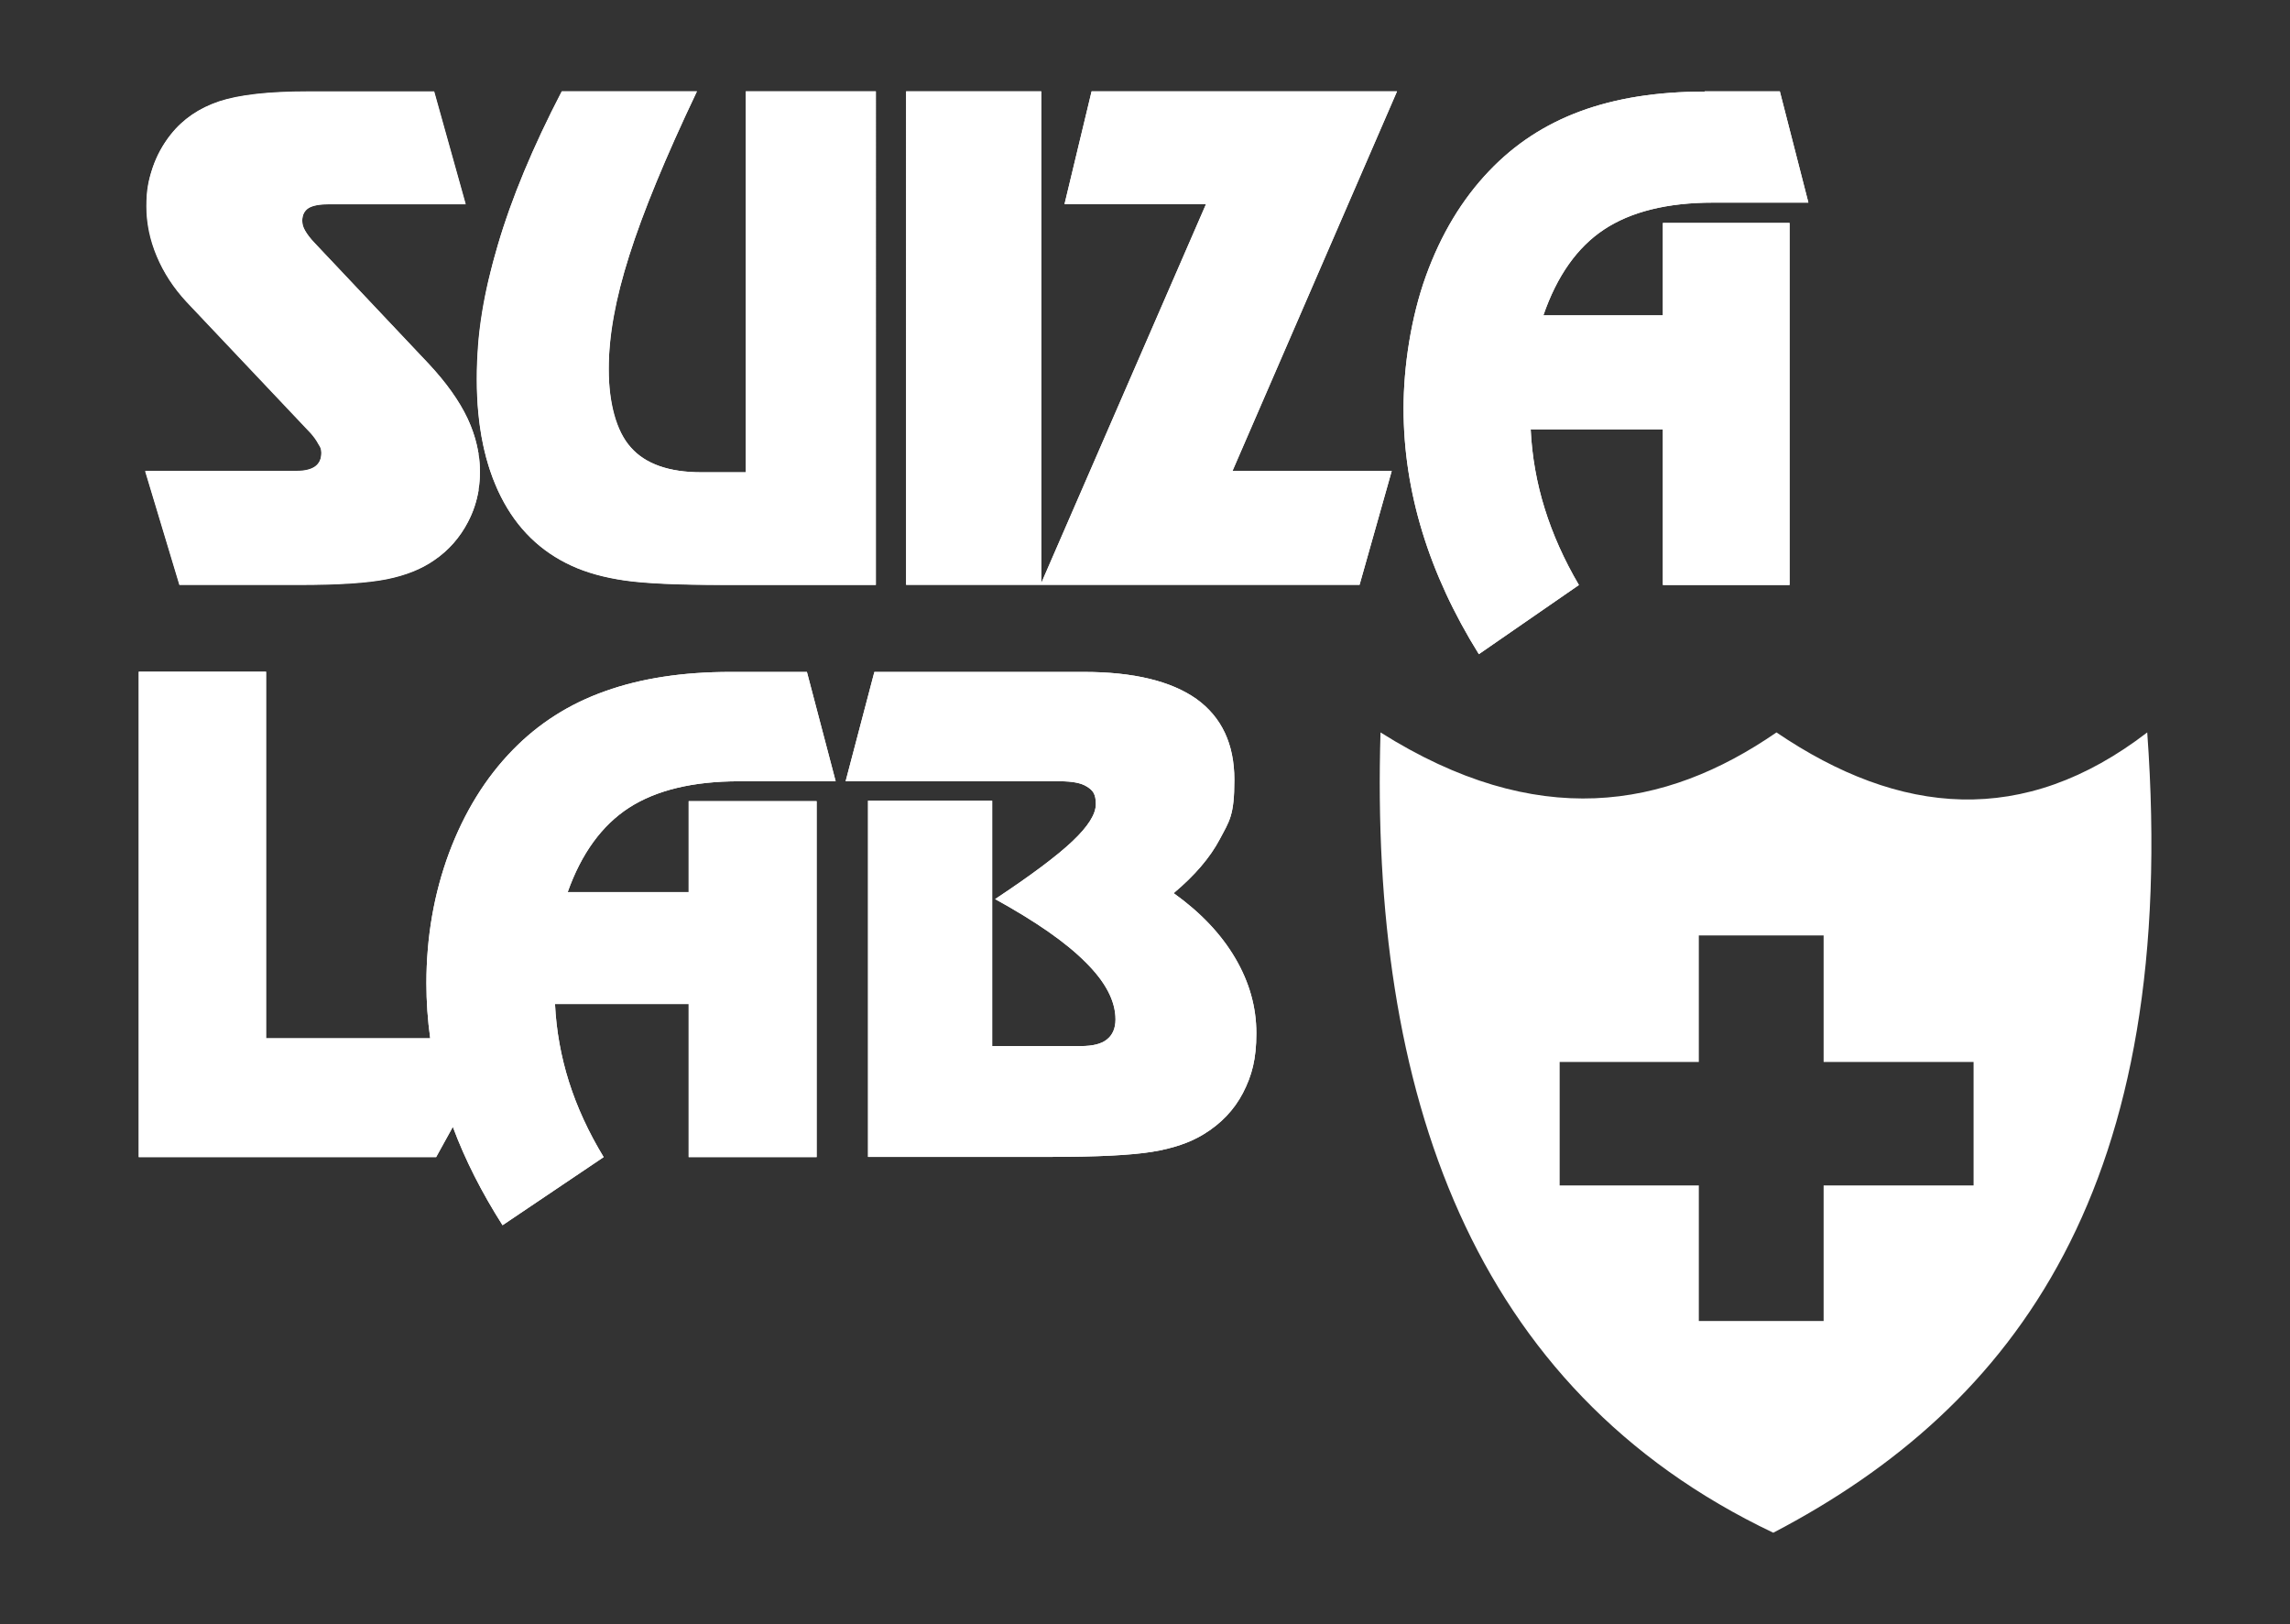
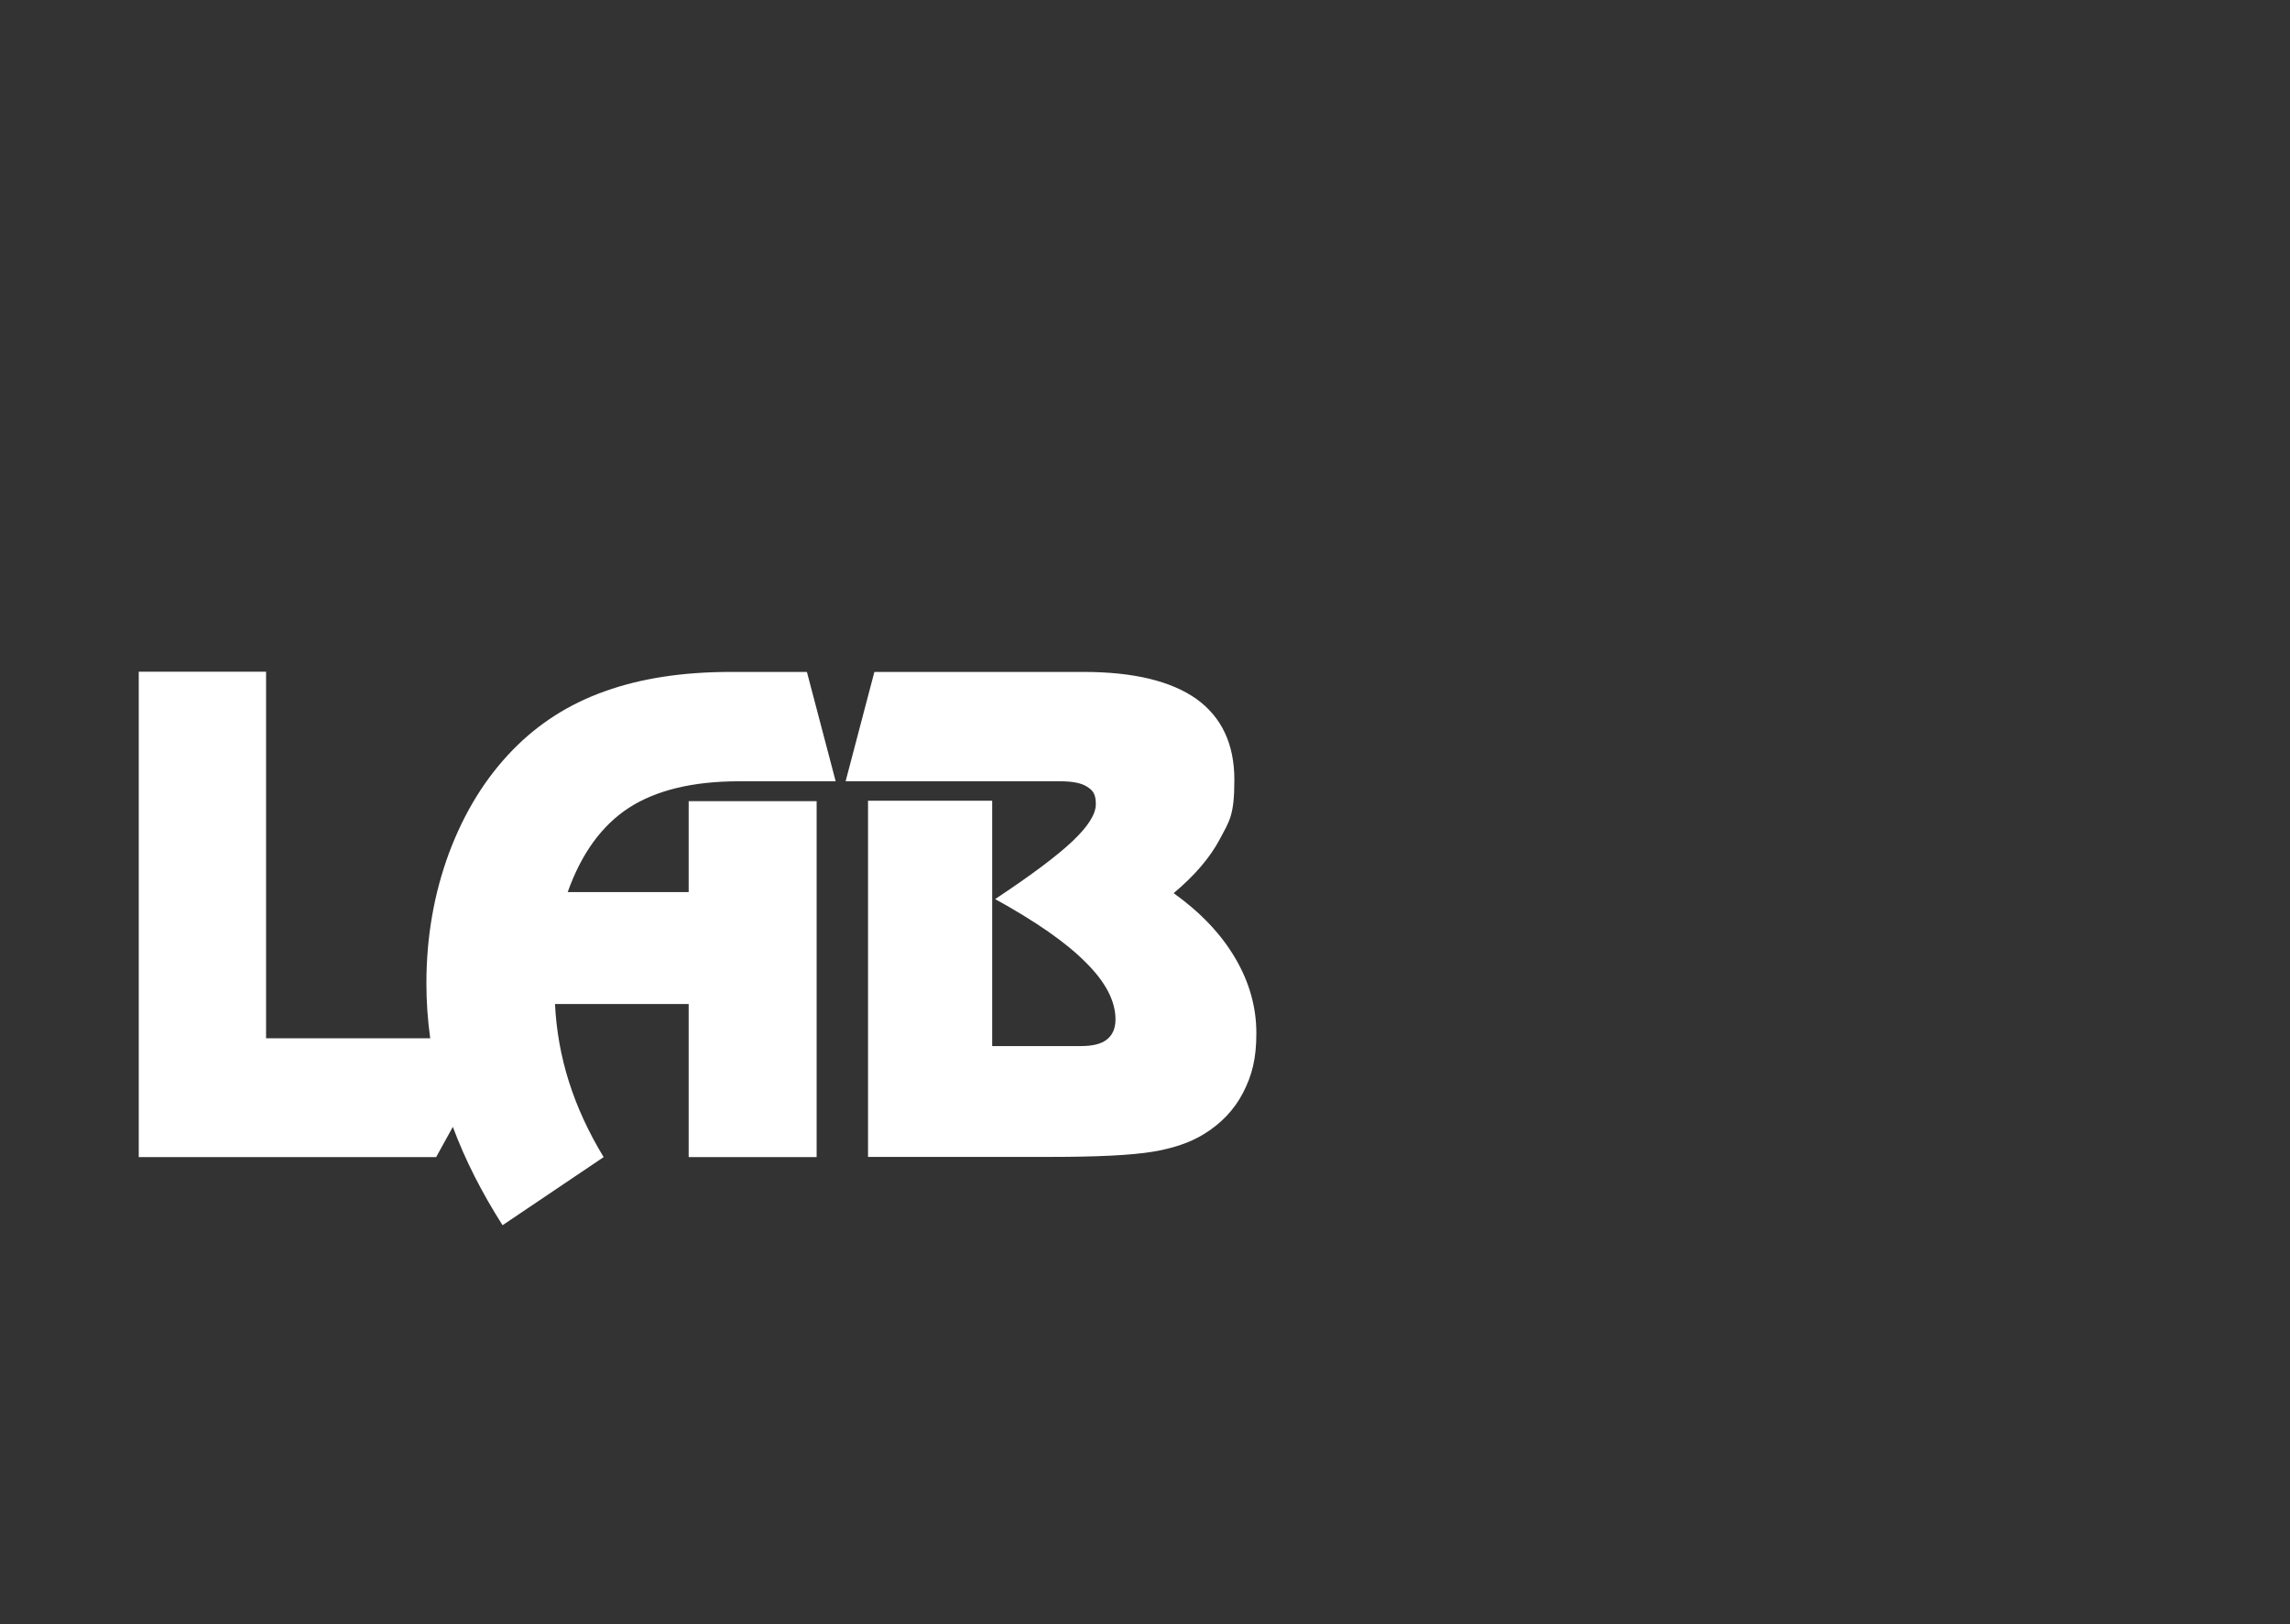
<svg xmlns="http://www.w3.org/2000/svg" id="Capa_1" data-name="Capa 1" viewBox="0 0 1082.7 768">
  <rect x="0" y="0" width="1082.7" height="768" fill="#333333" stroke="none" />
  <defs>
    <style>      .cls-1 {        fill: #fff;        fill-rule: evenodd;        stroke-width: 0px;      }    </style>
  </defs>
  <g>
-     <path class="cls-1" d="M805.9,43.2h35.6l13.5,52.6h-45.1c-21.6,0-38.8,4.3-51.5,12.7-12.7,8.4-22.3,22-28.7,40.6h56.5v-43.7h59.9v171.2h-59.9v-73.6h-62.5c.6,12.7,2.8,25.2,6.6,37.4,3.8,12.2,9.2,24.3,16.2,36.2l-47.3,32.7c-11.9-19.1-20.8-38.4-26.7-57.7-5.9-19.3-8.9-38.8-8.9-58.5s3.5-43.1,10.6-62.7c7.1-19.6,17-36.1,29.9-49.6,12-12.6,26.3-22,43.1-28.2,16.8-6.2,36.4-9.3,58.8-9.3h0ZM220.2,96.6h-64.7c-4.4,0-7.6.6-9.6,1.8-2,1.3-3,3.3-3,6s.5,3.2,1.4,4.8c.9,1.6,2.4,3.6,4.6,5.9l53.8,57c8.2,8.8,14.3,17.4,18.3,25.7,3.9,8.4,5.9,16.8,5.9,25.4s-1.9,16.4-5.7,23.7c-3.8,7.3-9.1,13.4-15.9,18-6,4.2-13.5,7.2-22.5,9-9,1.8-22.7,2.7-41.2,2.7h-56.8l-16.2-53.8h71.6c3.8,0,6.7-.7,8.7-2.1,2-1.4,3-3.6,3-6.5s-.4-2.5-1.4-4.2c-.9-1.7-2.1-3.4-3.6-5.1l-58.8-62.2c-6.1-6.6-10.7-13.7-14-21.5-3.3-7.8-4.9-15.6-4.9-23.6s1-12.4,2.9-18.1c1.9-5.8,4.8-11,8.6-15.8,5.8-7.3,13.4-12.5,22.8-15.6,9.4-3.1,23.3-4.7,41.7-4.7h60l14.9,53.3h0ZM414.1,43.2v233.3h-72c-21.5,0-37.1-.7-46.7-2.1-9.6-1.4-18-3.7-25.2-7-14.6-6.7-25.7-17.5-33.3-32.5-7.7-15.1-11.5-33.6-11.5-55.7s3.3-40.7,9.9-63.1c6.6-22.4,16.7-46.7,30.3-72.9h63.9c-14.9,31.3-25.5,57.1-32,77.6-6.5,20.5-9.7,38.4-9.7,53.7s3.5,29.4,10.5,37.1c6.9,7.8,18.1,11.7,33.3,11.7h21V43.2h61.5ZM428.4,43.2h63.9v232.5l77.9-179.2h-66.9l12.8-53.3h144.4l-77.8,179.5h75.3l-15.2,53.8h-214.4V43.2Z" />
-     <path class="cls-1" d="M805.9,43.2h35.6l13.5,52.6h-45.1c-21.6,0-38.8,4.3-51.5,12.7-12.7,8.4-22.3,22-28.7,40.6h56.5v-43.7h59.9v171.2h-59.9v-73.6h-62.5c.6,12.7,2.8,25.2,6.6,37.4,3.8,12.2,9.2,24.3,16.2,36.2l-47.3,32.7c-11.9-19.1-20.8-38.4-26.7-57.7-5.9-19.3-8.9-38.8-8.9-58.5s3.5-43.1,10.6-62.7c7.1-19.6,17-36.1,29.9-49.6,12-12.6,26.3-22,43.1-28.2,16.8-6.2,36.4-9.3,58.8-9.3h0ZM226.2,231.9v-17.8c.5,3,.7,5.9.7,8.9s-.2,6-.7,8.9h0ZM226.2,195.2c1.4,15.2,5,28.5,10.7,39.8,7.6,15,18.7,25.8,33.3,32.5,7.1,3.3,15.5,5.6,25.2,7,9.7,1.4,25.2,2.1,46.7,2.1h72V43.2h-61.5v180.1h-21c-15.3,0-26.4-3.9-33.3-11.7-7-7.8-10.5-20.1-10.5-37.1s3.2-33.2,9.7-53.7c6.5-20.5,17.1-46.3,32-77.6h-63.9c-13.6,26.2-23.8,50.5-30.3,72.9-4.8,16.4-7.9,32-9.2,46.9v32.2h0ZM428.4,43.2h63.9v232.5l77.9-179.2h-66.9l12.8-53.3h144.4l-77.8,179.5h75.3l-15.2,53.8h-214.4V43.2ZM226.2,163.1v32.2c-.5-5.1-.7-10.4-.7-15.9s.2-10.7.7-16.2h0ZM226.2,214.2c-.9-5.5-2.6-11-5.2-16.5-3.9-8.3-10-16.8-18.3-25.7l-53.8-57c-2.2-2.3-3.7-4.3-4.6-5.9-.9-1.6-1.4-3.2-1.4-4.8,0-2.7,1-4.7,3-6,2-1.2,5.2-1.8,9.6-1.8h64.7l-14.9-53.3h-60c-18.4,0-32.3,1.6-41.7,4.7-9.4,3.2-17,8.3-22.8,15.6-3.8,4.8-6.6,10.1-8.6,15.8-1.9,5.7-2.9,11.8-2.9,18.1s1.6,15.7,4.9,23.6c3.2,7.8,7.9,14.9,14,21.5l58.8,62.2c1.5,1.7,2.8,3.5,3.6,5.1.9,1.7,1.4,3.1,1.4,4.2,0,2.9-1,5-3,6.5-2,1.4-4.9,2.1-8.7,2.1h-71.6l16.2,53.8h56.8c18.5,0,32.2-.9,41.2-2.7,9-1.8,16.5-4.8,22.5-9,6.8-4.7,12.1-10.7,15.9-18,2.5-4.7,4.1-9.7,5-14.9v-17.8Z" />
-   </g>
+     </g>
  <g>
    <path class="cls-1" d="M410.3,378.6h58.8v116h41.9c5.6,0,9.7-1,12.3-3.1,2.7-2.1,4.1-5.3,4.1-9.5,0-8.7-4.7-17.7-14.1-27-9.3-9.4-23.6-19.3-42.8-29.9,16.9-11.2,29.1-20.3,36.5-27.3,7.4-7,11.1-12.8,11.1-17.6s-1.4-6.5-4.1-8.2c-2.7-1.8-7-2.6-12.9-2.6h-101.3l13.6-51.7h98.9c23.6,0,41.4,4.3,53.4,12.8,11.9,8.6,17.9,21.3,17.9,38.2s-2.3,19.4-6.9,28.1c-4.6,8.7-11.9,17.2-21.8,25.5,12.7,9.1,22.4,19.3,29.1,30.7,6.7,11.4,10,23.2,10,35.5s-2.1,20-6.3,28.2c-4.2,8.1-10.5,14.7-18.8,19.7-6.2,3.8-14.3,6.6-24.2,8.2-9.9,1.6-25.8,2.4-47.8,2.4h-86.5v-168.3h0ZM65.6,317.6h60.2v173.3h77.6c-1.2-8.6-1.8-17.3-1.8-26,0-21.9,3.6-42.4,10.7-61.6,7.2-19.2,17.2-35.5,30.2-48.8,12.1-12.4,26.6-21.7,43.6-27.7,17-6.1,36.8-9.1,59.4-9.1h36l13.6,51.7h-45.6c-21.9,0-39.2,4.2-52.1,12.5-12.8,8.3-22.5,21.6-29,39.9h57.2v-43h60.5v168.3h-60.5v-72.4h-63.2c.6,12.5,2.8,24.8,6.6,36.8,3.8,12,9.3,23.9,16.4,35.6l-47.8,32.2c-9.8-15.4-17.7-30.9-23.5-46.5l-7.9,14.3H65.6v-229.3Z" />
-     <path class="cls-1" d="M410.3,378.6h58.8v116h41.9c5.6,0,9.7-1,12.3-3.1,2.7-2.1,4.1-5.3,4.1-9.5,0-8.7-4.7-17.7-14.1-27-9.3-9.4-23.6-19.3-42.8-29.9,16.9-11.2,29.1-20.3,36.5-27.3,7.4-7,11.1-12.8,11.1-17.6s-1.4-6.5-4.1-8.2c-2.7-1.8-7-2.6-12.9-2.6h-101.3l13.6-51.7h98.9c23.6,0,41.4,4.3,53.4,12.8,11.9,8.6,17.9,21.3,17.9,38.2s-2.3,19.4-6.9,28.1c-4.6,8.7-11.9,17.2-21.8,25.5,12.7,9.1,22.4,19.3,29.1,30.7,6.7,11.4,10,23.2,10,35.5s-2.1,20-6.3,28.2c-4.2,8.1-10.5,14.7-18.8,19.7-6.2,3.8-14.3,6.6-24.2,8.2-9.9,1.6-25.8,2.4-47.8,2.4h-86.5v-168.3h0ZM65.6,317.6h60.2v173.3h77.6c-1.2-8.6-1.8-17.3-1.8-26,0-21.9,3.6-42.4,10.7-61.6,7.2-19.2,17.2-35.5,30.2-48.8,12.1-12.4,26.6-21.7,43.6-27.7,17-6.1,36.8-9.1,59.4-9.1h36l13.6,51.7h-45.6c-21.9,0-39.2,4.2-52.1,12.5-12.8,8.3-22.5,21.6-29,39.9h57.2v-43h60.5v168.3h-60.5v-72.4h-63.2c.6,12.5,2.8,24.8,6.6,36.8,3.8,12,9.3,23.9,16.4,35.6l-47.8,32.2c-9.8-15.4-17.7-30.9-23.5-46.5l-7.9,14.3H65.6v-229.3Z" />
  </g>
-   <path class="cls-1" d="M1015.2,346.3c-58.4,44.9-116.9,39.6-175.3,0-52.9,36.5-113.4,46.5-187.2,0-5.1,169.7,42.7,310.4,185.7,378.4,115-60.1,192.3-164.6,176.8-378.4ZM933.1,560.5h-70.9v64.1h-59v-64.1h-65.8v-58.4h65.8v-59.8h59v59.8h70.9v58.4Z" />
</svg>